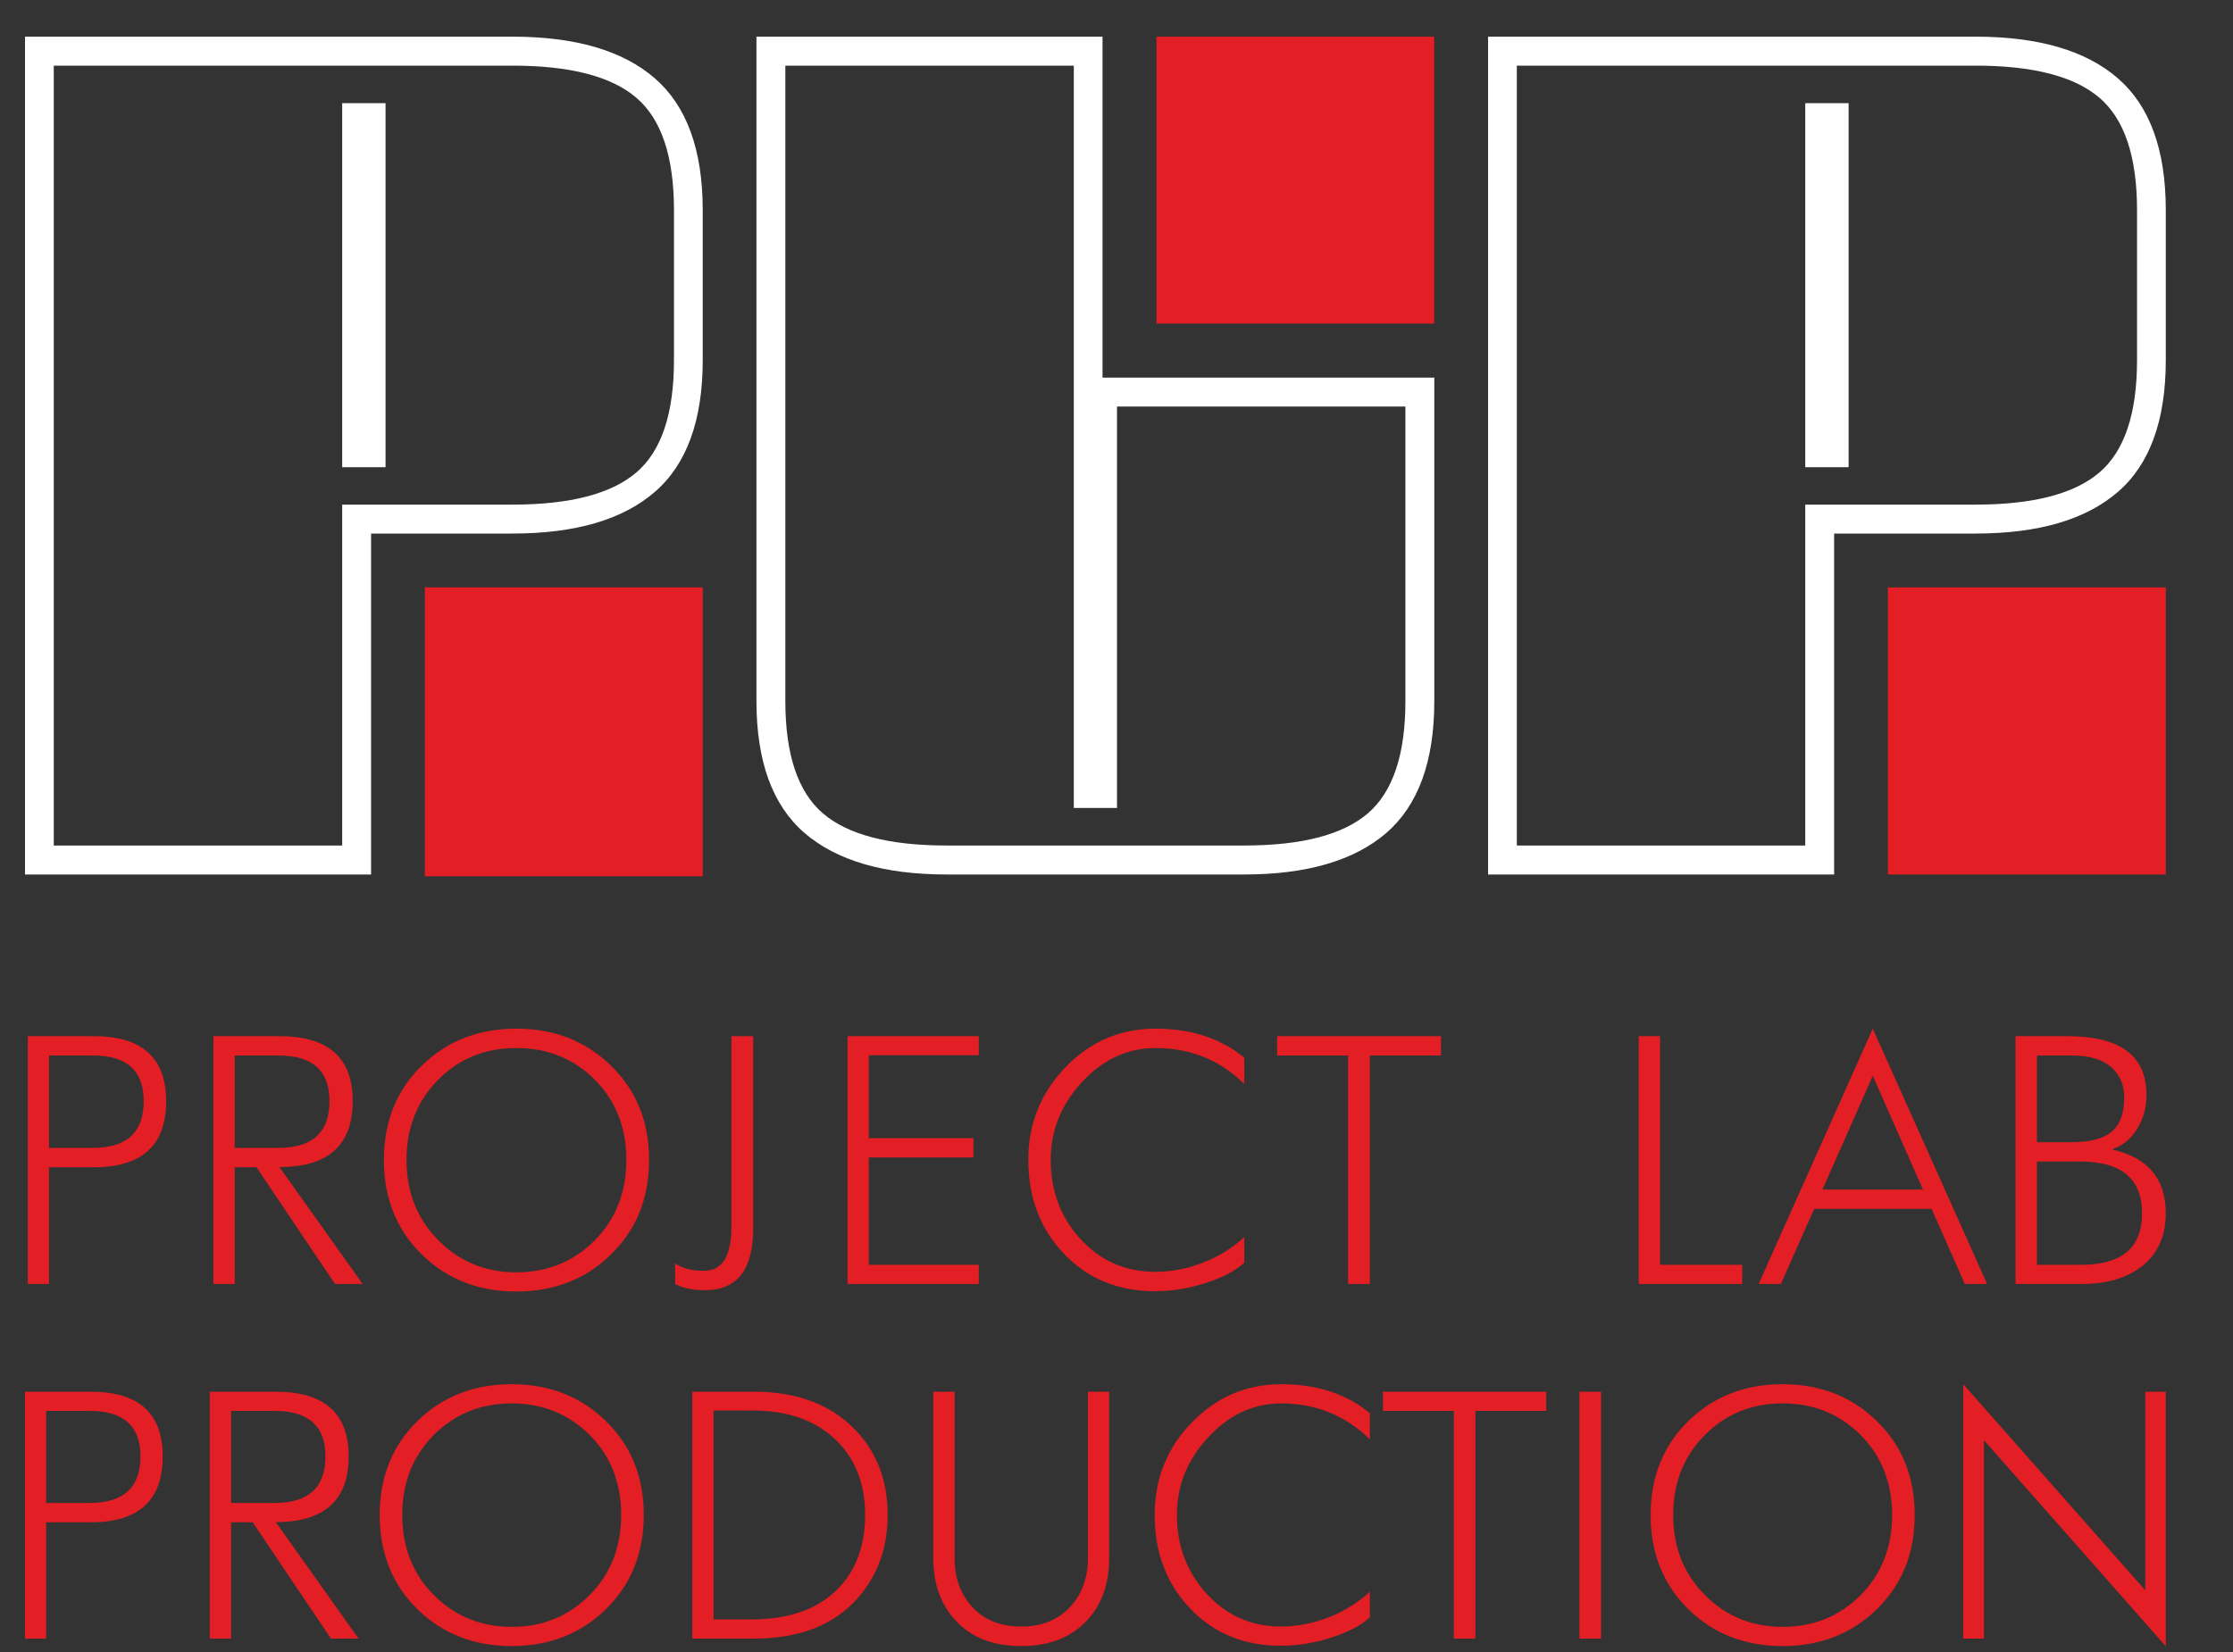
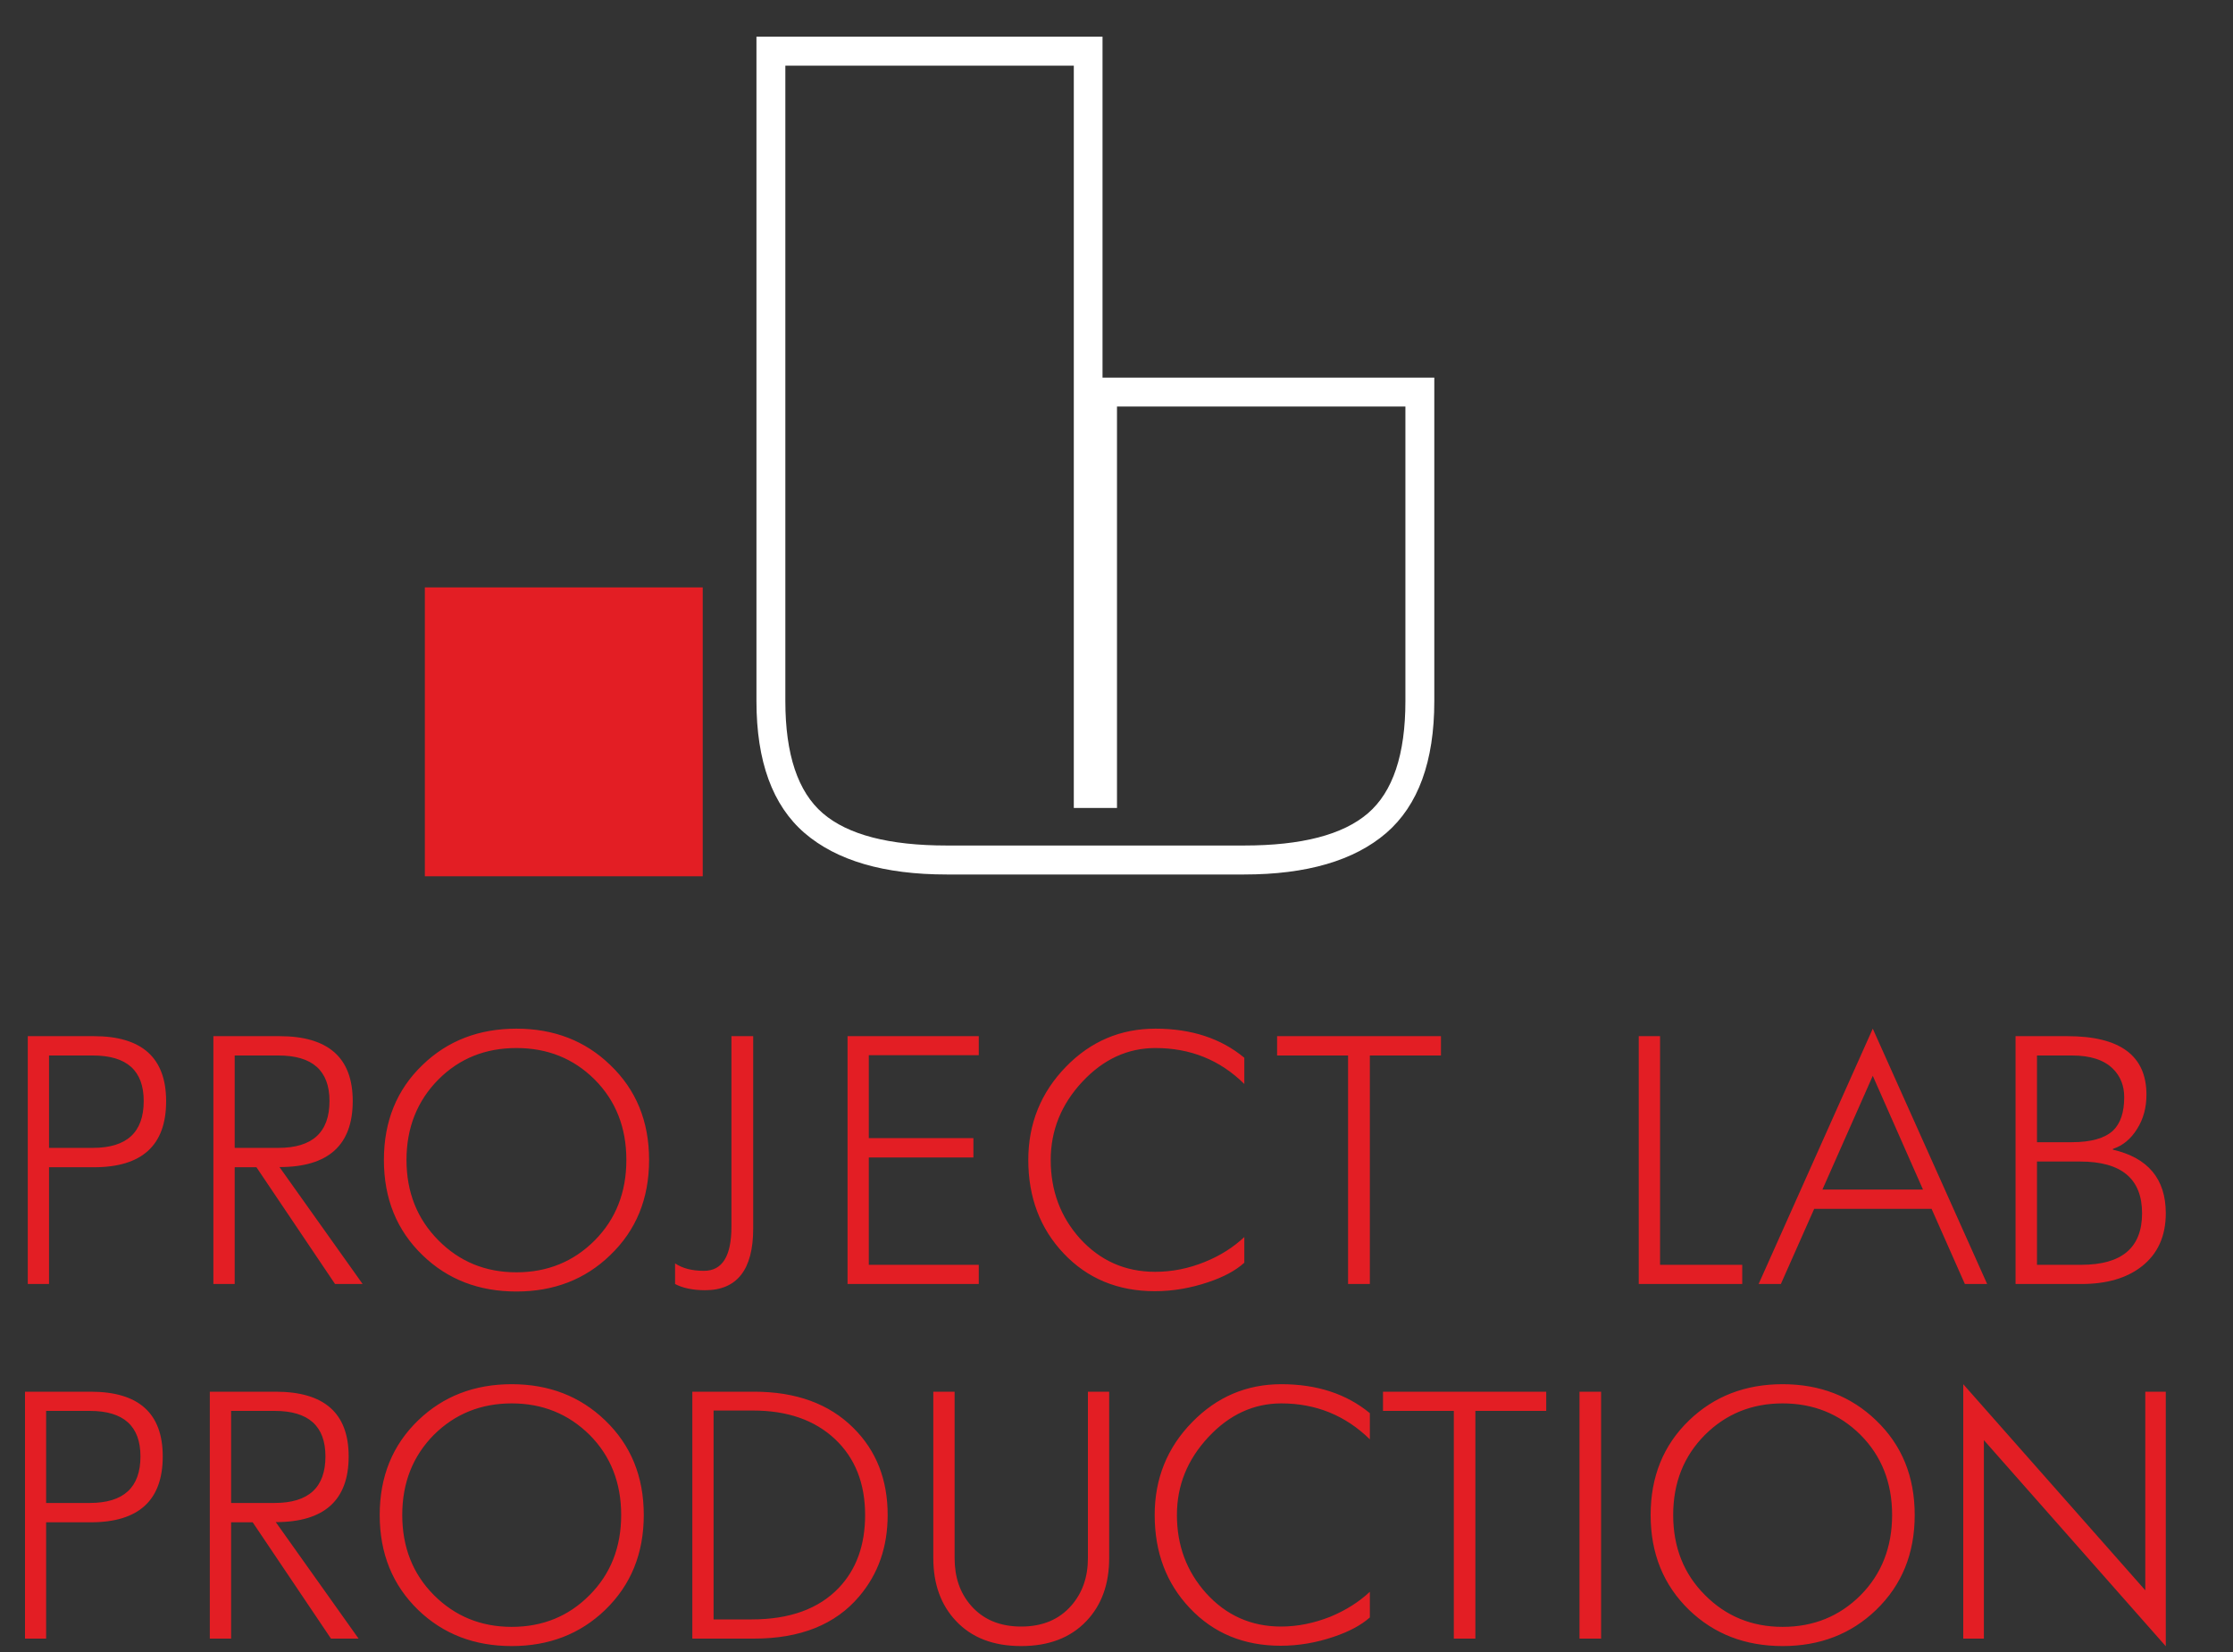
<svg xmlns="http://www.w3.org/2000/svg" width="50" height="37" viewBox="0 0 50 37" fill="none">
  <rect x="0" y="0" width="50" height="37" fill="#333333" stroke="none" />
  <g clip-path="url(#clip0)">
    <path d="M24.044 1.47H17.585V15.702C17.585 16.897 17.865 17.735 18.425 18.216C18.985 18.697 19.909 18.937 21.2 18.937H27.855C29.145 18.937 30.069 18.697 30.629 18.216C31.189 17.735 31.469 16.897 31.469 15.702V9.105H25.011V18.096H24.044V1.47ZM16.938 0.821H24.687V8.457H32.116V15.702C32.116 17.054 31.756 18.037 31.04 18.657C30.32 19.276 29.258 19.586 27.855 19.586H21.2C19.796 19.586 18.735 19.276 18.015 18.657C17.298 18.037 16.938 17.054 16.938 15.702V0.821Z" fill="white" />
-     <path fill-rule="evenodd" clip-rule="evenodd" d="M25.895 0.821H32.113V7.247H25.895V0.821Z" fill="#E31E24" />
-     <path d="M7.662 10.464V2.311H8.633V10.464H7.662ZM1.204 18.937H7.662V11.302H11.473C12.764 11.302 13.691 11.061 14.251 10.58C14.811 10.1 15.091 9.262 15.091 8.067V4.705C15.091 3.51 14.811 2.672 14.251 2.191C13.691 1.71 12.764 1.47 11.473 1.47H1.204V18.937ZM8.309 19.586H0.56V0.821H11.473C12.88 0.821 13.942 1.131 14.658 1.75C15.374 2.369 15.735 3.353 15.735 4.705V8.067C15.735 9.418 15.374 10.406 14.658 11.021C13.942 11.64 12.88 11.95 11.473 11.95H8.309V19.586Z" fill="white" />
-     <path fill-rule="evenodd" clip-rule="evenodd" d="M42.273 13.156H48.495V19.586H42.273V13.156Z" fill="#E31E24" />
-     <path d="M40.422 10.464V2.311H41.393V10.464H40.422ZM33.964 18.937H40.422V11.302H44.233C45.524 11.302 46.451 11.061 47.011 10.58C47.571 10.1 47.851 9.262 47.851 8.067V4.705C47.851 3.51 47.571 2.672 47.011 2.191C46.451 1.71 45.524 1.47 44.233 1.47H33.964V18.937ZM41.069 19.586H33.32V0.821H44.233C45.64 0.821 46.702 1.131 47.418 1.75C48.135 2.369 48.495 3.353 48.495 4.705V8.067C48.495 9.418 48.135 10.406 47.418 11.021C46.702 11.64 45.64 11.95 44.233 11.95H41.069V19.586Z" fill="white" />
    <path fill-rule="evenodd" clip-rule="evenodd" d="M9.513 13.156H15.735V19.626H9.513V13.156Z" fill="#E31E24" />
    <path d="M3.72 24.664C3.72 25.651 3.182 26.143 2.102 26.143H1.098V28.758H0.622V23.207H2.102C3.178 23.207 3.72 23.691 3.72 24.664ZM3.218 24.66C3.218 23.979 2.84 23.64 2.08 23.64H1.098V25.709H2.08C2.84 25.709 3.218 25.36 3.218 24.66ZM8.12 28.758H7.502L5.742 26.143H5.255V28.758H4.778V23.207H6.258C7.353 23.207 7.898 23.691 7.898 24.66C7.898 25.647 7.353 26.139 6.258 26.139L8.12 28.758ZM7.378 24.66C7.378 23.979 6.996 23.64 6.236 23.64H5.255V25.709H6.236C6.996 25.709 7.378 25.36 7.378 24.66ZM14.534 25.979C14.534 26.846 14.244 27.556 13.662 28.113C13.102 28.656 12.4 28.926 11.564 28.926C10.724 28.926 10.022 28.656 9.462 28.113C8.884 27.556 8.596 26.846 8.596 25.979C8.596 25.115 8.884 24.405 9.462 23.851C10.022 23.309 10.724 23.039 11.564 23.039C12.4 23.039 13.102 23.309 13.662 23.851C14.244 24.405 14.534 25.115 14.534 25.979ZM14.025 25.979C14.025 25.254 13.789 24.653 13.313 24.176C12.84 23.706 12.258 23.473 11.564 23.473C10.869 23.473 10.287 23.706 9.818 24.176C9.342 24.656 9.102 25.258 9.102 25.979C9.102 26.704 9.342 27.301 9.815 27.778C10.287 28.256 10.869 28.496 11.564 28.496C12.258 28.496 12.844 28.256 13.316 27.782C13.789 27.305 14.025 26.704 14.025 25.979ZM16.865 27.516C16.865 28.434 16.505 28.897 15.789 28.897C15.516 28.897 15.287 28.849 15.116 28.758V28.296C15.284 28.409 15.498 28.463 15.764 28.463C16.174 28.463 16.378 28.132 16.378 27.472V23.207H16.865V27.516ZM21.916 28.758H18.978V23.207H21.916V23.633H19.454V25.491H21.796V25.924H19.454V28.328H21.916V28.758ZM27.862 28.281C27.669 28.456 27.4 28.602 27.051 28.718C26.662 28.849 26.265 28.919 25.858 28.919C25.029 28.919 24.345 28.634 23.814 28.07C23.291 27.516 23.025 26.82 23.025 25.979C23.025 25.163 23.309 24.467 23.869 23.891C24.422 23.323 25.091 23.039 25.873 23.039C26.676 23.039 27.342 23.258 27.862 23.691V24.278C27.316 23.738 26.651 23.473 25.873 23.473C25.251 23.473 24.705 23.724 24.233 24.23C23.764 24.733 23.527 25.319 23.527 25.979C23.527 26.667 23.745 27.25 24.178 27.735C24.633 28.237 25.196 28.485 25.865 28.485C26.24 28.485 26.614 28.412 26.978 28.263C27.324 28.124 27.618 27.935 27.862 27.706V28.281ZM32.265 23.64H30.673V28.758H30.185V23.64H28.596V23.207H32.265V23.64Z" fill="#E31E24" />
    <path d="M3.644 32.62C3.644 33.603 3.105 34.095 2.033 34.095H1.033V36.7H0.56V31.17H2.029C3.105 31.17 3.644 31.651 3.644 32.62ZM3.145 32.62C3.145 31.939 2.767 31.6 2.011 31.6H1.033V33.662H2.011C2.767 33.662 3.145 33.316 3.145 32.62ZM8.029 36.7H7.411L5.658 34.095H5.175V36.7H4.698V31.17H6.171C7.262 31.17 7.807 31.651 7.807 32.62C7.807 33.6 7.262 34.091 6.175 34.091L8.029 36.7ZM7.287 32.62C7.287 31.939 6.909 31.6 6.149 31.6H5.175V33.662H6.149C6.909 33.662 7.287 33.316 7.287 32.62ZM14.415 33.931C14.415 34.794 14.127 35.501 13.549 36.059C12.989 36.598 12.291 36.867 11.458 36.867C10.622 36.867 9.924 36.598 9.364 36.059C8.789 35.501 8.502 34.794 8.502 33.931C8.502 33.071 8.789 32.365 9.364 31.811C9.924 31.272 10.622 31.002 11.458 31.002C12.291 31.002 12.989 31.272 13.549 31.811C14.127 32.365 14.415 33.071 14.415 33.931ZM13.909 33.931C13.909 33.21 13.673 32.609 13.2 32.135C12.727 31.669 12.149 31.432 11.458 31.432C10.767 31.432 10.185 31.669 9.716 32.135C9.244 32.612 9.007 33.21 9.007 33.931C9.007 34.652 9.244 35.25 9.713 35.723C10.185 36.197 10.767 36.437 11.458 36.437C12.149 36.437 12.731 36.201 13.2 35.727C13.673 35.254 13.909 34.652 13.909 33.931ZM19.876 33.931C19.876 34.645 19.666 35.25 19.24 35.753C18.709 36.383 17.924 36.7 16.884 36.7H15.502V31.17H16.884C17.822 31.17 18.567 31.439 19.113 31.986C19.622 32.492 19.876 33.141 19.876 33.931ZM19.371 33.931C19.371 33.221 19.145 32.653 18.695 32.23C18.24 31.804 17.629 31.592 16.862 31.592H15.978V36.27H16.833C17.684 36.27 18.334 36.033 18.782 35.563C19.174 35.151 19.371 34.609 19.371 33.931ZM24.836 34.897C24.836 35.479 24.666 35.949 24.327 36.306C23.971 36.681 23.484 36.867 22.866 36.867C22.244 36.867 21.76 36.681 21.407 36.306C21.069 35.949 20.898 35.479 20.898 34.897V31.17H21.375V34.897C21.375 35.323 21.494 35.676 21.742 35.96C22.015 36.273 22.389 36.43 22.866 36.43C23.342 36.43 23.716 36.273 23.989 35.96C24.236 35.676 24.36 35.323 24.36 34.897V31.17H24.836V34.897ZM30.673 36.226C30.48 36.397 30.211 36.543 29.862 36.66C29.476 36.791 29.08 36.86 28.676 36.86C27.847 36.86 27.167 36.576 26.64 36.015C26.116 35.461 25.855 34.769 25.855 33.931C25.855 33.119 26.134 32.423 26.695 31.851C27.247 31.286 27.913 31.002 28.691 31.002C29.491 31.002 30.153 31.221 30.673 31.651V32.237C30.127 31.702 29.465 31.432 28.691 31.432C28.073 31.432 27.527 31.683 27.058 32.186C26.585 32.693 26.353 33.272 26.353 33.931C26.353 34.616 26.571 35.195 27.004 35.68C27.454 36.179 28.015 36.43 28.684 36.43C29.055 36.43 29.425 36.354 29.793 36.208C30.134 36.066 30.429 35.88 30.673 35.651V36.226ZM34.622 31.6H33.036V36.7H32.553V31.6H30.967V31.17H34.622V31.6ZM35.851 36.7H35.367V31.17H35.851V36.7ZM42.873 33.931C42.873 34.794 42.586 35.501 42.007 36.059C41.447 36.598 40.749 36.867 39.916 36.867C39.08 36.867 38.382 36.598 37.822 36.059C37.247 35.501 36.96 34.794 36.96 33.931C36.96 33.071 37.247 32.365 37.822 31.811C38.382 31.272 39.08 31.002 39.916 31.002C40.749 31.002 41.447 31.272 42.007 31.811C42.586 32.365 42.873 33.071 42.873 33.931ZM42.367 33.931C42.367 33.21 42.131 32.609 41.658 32.135C41.189 31.669 40.607 31.432 39.916 31.432C39.225 31.432 38.647 31.669 38.178 32.135C37.702 32.612 37.465 33.21 37.465 33.931C37.465 34.652 37.702 35.25 38.175 35.723C38.644 36.197 39.225 36.437 39.916 36.437C40.607 36.437 41.189 36.201 41.662 35.727C42.131 35.254 42.367 34.652 42.367 33.931ZM48.495 36.871L44.422 32.255V36.7H43.96V31.002L48.036 35.618V31.17H48.495V36.871Z" fill="#E31E24" />
    <path d="M39.011 28.758H36.694V23.207H37.171V28.328H39.011V28.758ZM44.495 28.758H43.996L43.251 27.075H40.622L39.876 28.758H39.378L41.934 23.039L44.495 28.758ZM43.058 26.642L41.934 24.095L40.807 26.642H43.058ZM48.495 27.174C48.495 27.684 48.316 28.081 47.96 28.361C47.622 28.627 47.171 28.758 46.604 28.758H45.131V23.207H46.291C47.473 23.207 48.062 23.644 48.062 24.518C48.062 24.809 47.993 25.064 47.851 25.287C47.713 25.509 47.535 25.658 47.313 25.731L47.309 25.749C48.098 25.931 48.495 26.405 48.495 27.174ZM47.564 24.573C47.564 24.318 47.48 24.106 47.316 23.942C47.113 23.738 46.807 23.64 46.396 23.64H45.611V25.582H46.389C46.822 25.582 47.127 25.494 47.313 25.323C47.48 25.163 47.564 24.915 47.564 24.573ZM47.964 27.174C47.964 26.401 47.502 26.015 46.578 26.015H45.611V28.328H46.604C47.513 28.328 47.964 27.942 47.964 27.174Z" fill="#E31E24" />
  </g>
  <defs>
    <clipPath id="clip0">
      <rect width="50" height="37" fill="white" />
    </clipPath>
  </defs>
</svg>